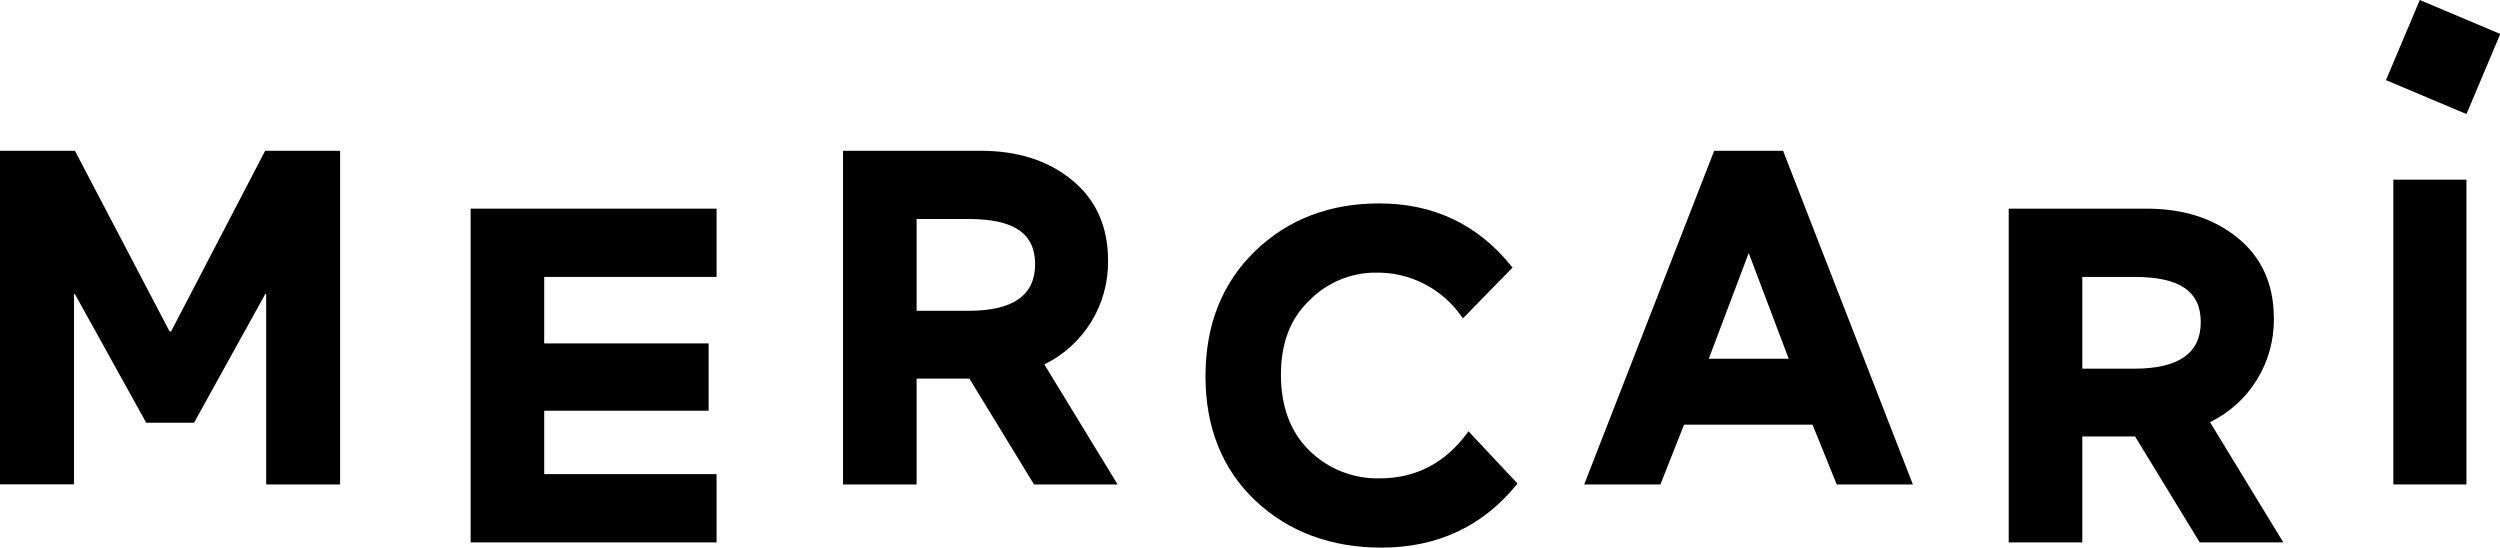
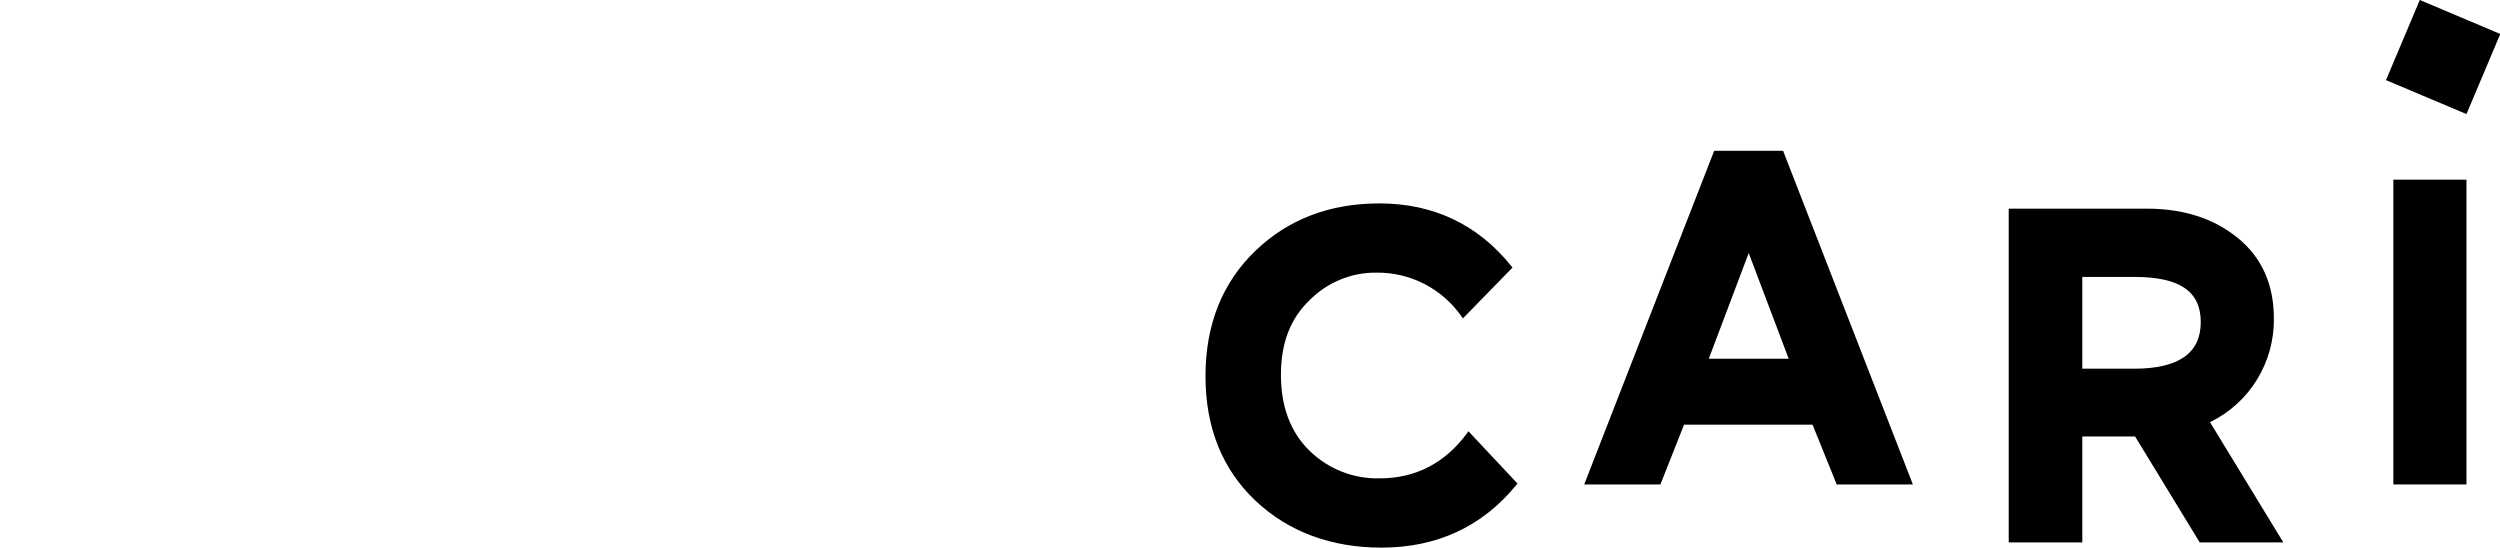
<svg xmlns="http://www.w3.org/2000/svg" width="1000" height="219.023" viewBox="0 0 264.583 57.95">
  <g>
    <g style="fill:none" transform="matrix(2.545,0,0,2.545,-0.247,-1.594)">
-       <path d="m 10.227,13.879 v -2.839 H 3.06 V 8.403 H 9.896 V 5.604 H 3.06 V 2.839 H 10.227 V 0 H 0 v 13.879 z" transform="translate(19.668,9.303)" fill="#000000" />
-       <path fill-rule="evenodd" clip-rule="evenodd" d="M 9.512,1.211 C 10.514,2.02 11.021,3.147 11.021,4.561 11.05,6.397 10.016,8.084 8.371,8.884 L 11.419,13.877 H 7.943 L 5.255,9.474 H 3.06 V 13.877 H 0 V 0 H 5.723 C 7.261,0 8.537,0.407 9.512,1.211 Z M 5.221,2.837 H 3.06 v 3.818 h 2.161 c 1.865,0 2.767,-0.656 2.767,-1.938 0,-1.282 -0.879,-1.88 -2.767,-1.88 z" transform="translate(35.154,6.896)" fill="#000000" />
      <path d="M 10.885,9.547 C 9.965,10.797 8.742,11.434 7.246,11.434 6.156,11.461 5.101,11.045 4.321,10.28 3.535,9.511 3.137,8.449 3.137,7.126 3.137,5.803 3.535,4.783 4.321,4.032 5.052,3.289 6.05,2.873 7.09,2.879 8.505,2.856 9.839,3.54 10.65,4.704 L 10.704,4.782 12.767,2.668 12.723,2.613 C 11.331,0.88 9.483,0 7.228,0 5.17,0 3.435,0.659 2.069,1.977 0.703,3.295 0,5.032 0,7.189 c 0,2.127 0.697,3.866 2.071,5.167 1.374,1.302 3.158,1.958 5.247,1.958 2.312,0 4.201,-0.878 5.613,-2.612 L 12.974,11.648 10.934,9.474 Z" transform="translate(50.227,9.085)" fill="#000000" />
      <path fill-rule="evenodd" clip-rule="evenodd" d="M 5.405,0 H 8.278 L 8.289,0.049 13.668,13.877 H 10.501 L 9.496,11.391 H 4.152 L 3.168,13.877 H 0 L 0.041,13.77 Z M 5.18,8.649 h 3.324 l -1.663,-4.396 z" transform="translate(65.976,6.896)" fill="#000000" />
      <path fill-rule="evenodd" clip-rule="evenodd" d="m 9.517,1.211 c 1.001,0.809 1.509,1.936 1.509,3.35 0.026,1.835 -1.009,3.52 -2.655,4.318 L 11.419,13.879 H 7.943 L 5.255,9.474 H 3.06 V 13.879 H 0 V 0 H 5.728 C 7.266,0 8.517,0.402 9.517,1.211 Z M 5.221,2.839 H 3.06 v 3.816 h 2.161 c 1.861,0 2.765,-0.656 2.765,-1.938 0,-1.282 -0.877,-1.878 -2.765,-1.878 z" transform="translate(83.629,9.303)" fill="#000000" />
      <path d="M 0,0 H 3.04 V 12.674 H 0 Z" transform="translate(99.624,8.098)" fill="#000000" />
      <path d="M 0,0 H 3.616 V 3.633 H 0 Z" transform="rotate(-67.12,52.642,-72.877)" fill="#000000" />
-       <path d="M 7.115,7.512 11.027,0 h 3.116 V 13.877 H 11.069 V 5.953 h -0.036 L 8.069,11.31 H 6.08 L 3.116,5.961 H 3.078 V 13.87 H 0 V 0 h 3.116 l 3.935,7.512 z" transform="translate(0.097,6.896)" fill="#000000" />
    </g>
  </g>
</svg>